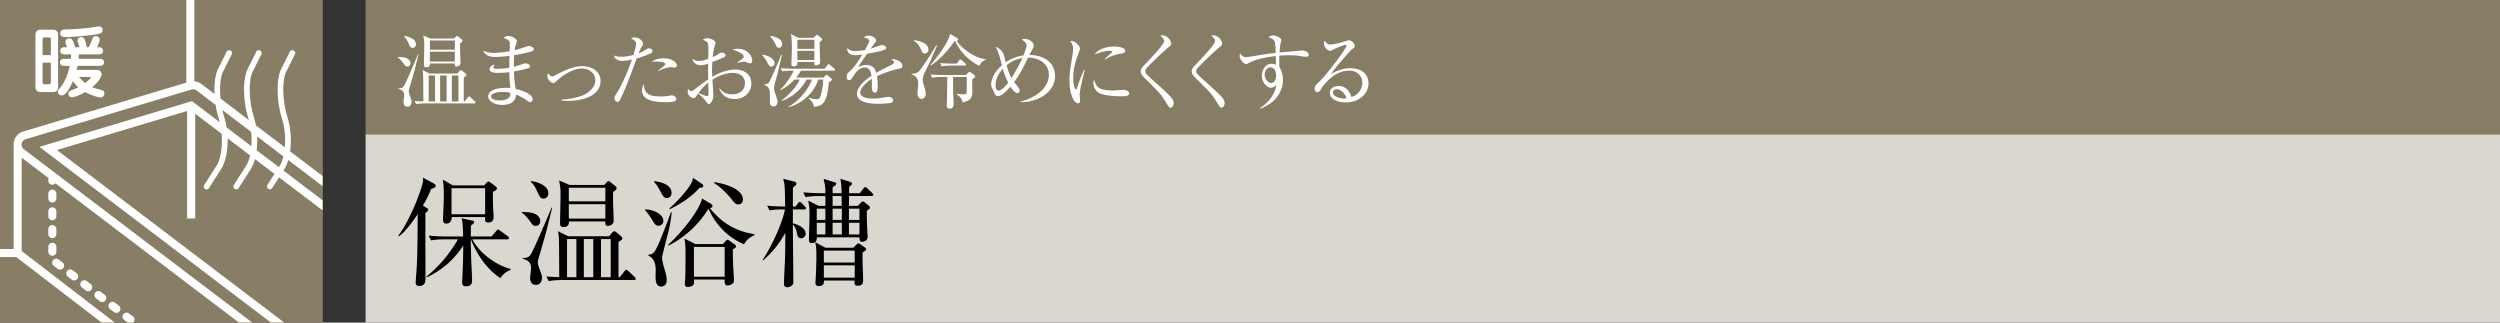
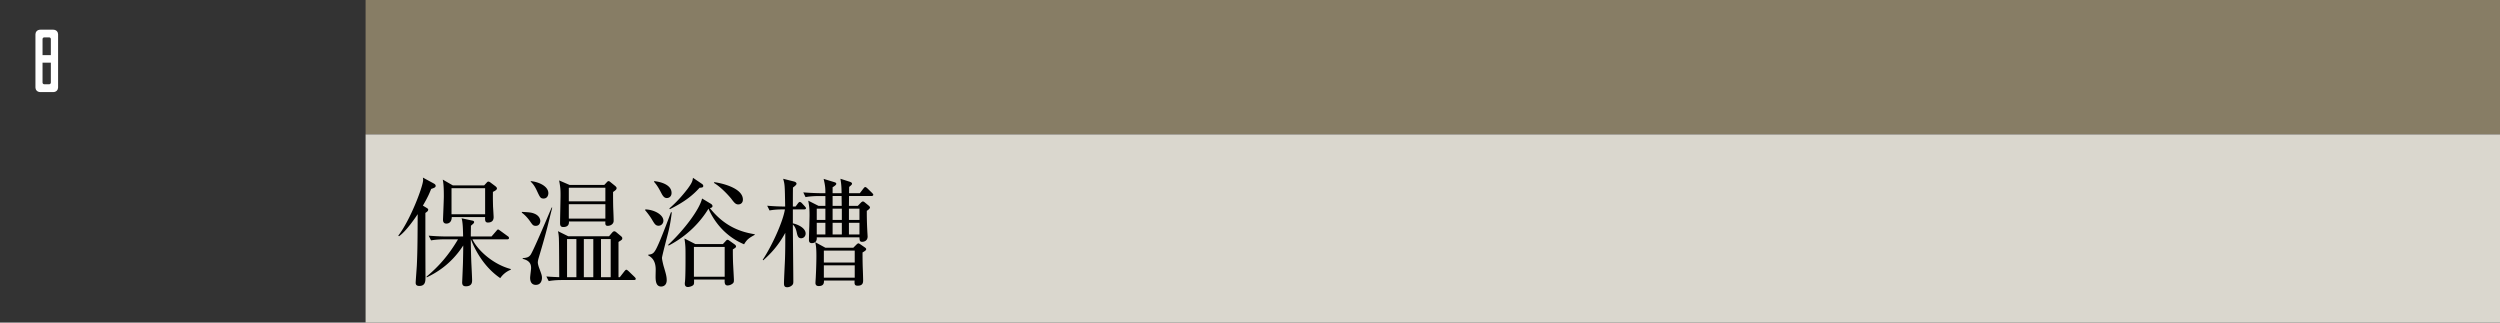
<svg xmlns="http://www.w3.org/2000/svg" id="_イヤー_1" data-name="レイヤー 1" viewBox="0 0 465 60">
  <rect x="0" y="0" width="465" height="60" fill="#333333" stroke="none" />
  <defs>
    <style>.cls-1{fill:#fff}.cls-2{fill:#877d65}</style>
  </defs>
  <path class="cls-2" d="M68 0h397v25H68z" />
-   <path fill="#dad7ce" d="M68 25h397v35H68z" />
+   <path fill="#dad7ce" d="M68 25h397v35H68" />
  <path d="M79.384 38.685c.11.066.263.175.263.286 0 .286-.22.418-.527.637 0 3.961 0 7.922.022 11.86 0 .793 0 1.717-1.145 1.717-.571 0-.682-.287-.682-.594 0-.33.199-2.773.22-3.301.132-2.904.132-5.28.154-9.46-.307.482-2.112 3.167-3.476 4.113l-.132-.11c2.267-2.948 4.62-9.219 4.62-10.363 0-.132-.021-.286-.044-.44l2.069 1.122c.154.088.308.22.308.418 0 .286-.264.374-.836.573-.286.704-.594 1.496-1.54 3.101l.726.44zm3.366 5.83c-.374 0-1.496 0-2.574.199l-.44-.881a42.75 42.75 0 003.388.154h3.015c-.023-1.143-.044-2.684-.286-3.388l2.045.44c.11.022.287.088.287.264 0 .198-.154.308-.594.682 0 .594-.022 1.122-.022 2.002h3.85l.88-1.011c.22-.265.243-.287.352-.287.088 0 .11.022.418.243l1.387 1.011c.088.044.22.176.22.33 0 .199-.176.243-.33.243h-6.469c.968 2.068 3.895 4.686 7.129 5.522v.132a4.264 4.264 0 00-1.958 1.562c-3.366-2.288-4.929-5.852-5.457-7.216h-.022c0 1.341.066 3.432.088 4.048.022.55.154 3.037.154 3.542 0 .374 0 1.145-1.166 1.145-.506 0-.682-.265-.682-.727 0-.021.153-3.454.153-3.85.023-1.166.045-1.98.045-3.014-2.377 3.696-5.348 5.236-6.8 5.94l-.021-.154c2.31-1.914 4.137-4.026 5.852-6.93H82.75zm7.306-10.033l.462-.506c.087-.088.153-.198.33-.198.131 0 .307.11.418.198l.88.66c.131.11.286.264.286.396 0 .22-.199.396-.748.66-.023 1.474.021 2.464.021 2.729.023.308.11 1.804.11 1.958 0 .572-.263 1.012-1.078 1.012-.55 0-.528-.506-.506-1.012h-6.205c0 .66-.307 1.21-1.011 1.21-.485 0-.617-.352-.617-.704 0-.176.154-3.674.154-4.38 0-2.089-.11-2.573-.198-3.1l1.87 1.077h5.832zm-6.074.528v4.84h6.25v-4.84h-6.25zM99.661 42.007c-.528 0-.616-.197-1.144-.946-.11-.154-.682-.946-1.453-1.497v-.153c1.32.066 1.761.11 2.223.286 1.1.396 1.21 1.188 1.21 1.408 0 .264-.132.902-.836.902zm.528 5.985c-.066.198-.154.594-.154.814 0 .286.154.814.286 1.144.374 1.013.484 1.277.484 1.738 0 .418-.176 1.298-1.144 1.298-.748 0-1.057-.55-1.057-1.319 0-.286.177-1.541.177-1.805 0-.506-.066-1.364-1.562-1.716v-.132c.814-.066 1.122-.176 1.452-.594.528-.727 3.234-7.173 3.938-8.823l.11.022c-.858 3.322-.814 3.609-2.53 9.373zm.924-11.067c-.572 0-.66-.177-1.254-1.452-.286-.617-.638-1.233-1.144-1.673v-.11c1.342.11 3.278.88 3.278 2.245 0 .307-.154.99-.88.99zm16.81 15.16h-13.268c-.395 0-1.517 0-2.595.197l-.44-.857c1.144.088 1.913.11 2.398.132-.023-5.942-.044-6.602-.067-7.284-.044-.704-.088-.923-.176-1.276l1.914.946h7.592l.506-.593c.176-.199.286-.33.485-.33.153 0 .307.131.439.242l.792.66c.177.153.242.241.242.395 0 .243-.065.287-.704.683v6.557h.242l.859-1.1c.109-.133.242-.287.351-.287.132 0 .286.154.397.242l1.143 1.1c.198.199.22.287.22.352 0 .177-.176.221-.33.221zm-3.894-16.371c0 .726 0 1.562.022 2.663.022.748.088 1.958.088 2.706 0 .55-.528.924-1.1.924-.484 0-.462-.33-.44-.814h-6.777c.022.33 0 1.035-1.056 1.035-.55 0-.594-.397-.594-.749 0-.814.088-4.4.088-5.126 0-.97 0-1.387-.265-2.795l1.937.837h6.468l.374-.397c.199-.22.287-.309.42-.309.131 0 .24.09.395.221l.814.66c.264.22.286.352.286.418 0 .264-.242.44-.66.726zm-6.821 8.758h-1.738v7.085h1.738v-7.085zm5.39-9.55H105.8v2.53h6.799v-2.53zm0 3.058H105.8v2.685h6.799V37.98zm-2.244 6.492h-1.76v7.085h1.76v-7.085zm3.235 0h-1.804v7.085h1.804v-7.085zM120.048 38.948c1.606.045 3.345.969 3.345 2.113 0 .44-.33.924-.903.924-.55 0-.748-.352-1.21-1.122-.176-.308-.616-.99-1.299-1.782l.067-.133zm4.906.551c-.11.857-.264 2.266-.792 4.246-.132.484-1.034 3.939-1.034 4.225s.242 1.342.352 1.673c.352 1.21.529 1.76.529 2.463 0 .947-.616 1.189-1.034 1.189-.947 0-1.035-1.034-1.035-1.826 0-.221.022-1.145.022-1.32 0-1.85-.924-2.378-1.386-2.641v-.132c.924-.11 1.144-.264 1.958-2.112.66-1.475 2.025-5.105 2.267-5.787l.153.022zm-3.278-5.81c1.056.11 3.234.595 3.234 2.202 0 .593-.395.945-.88.945-.33 0-.616-.153-.967-.814-.506-.968-.792-1.496-1.409-2.2l.022-.133zm18.703 9.99c-1.013.573-1.408.793-1.98 1.76-4.05-1.715-5.876-4.928-6.624-6.623-1.341 2.223-3.74 4.973-7.415 6.866l-.088-.132c2.993-2.795 5.832-6.58 6.315-8.625l1.65.99c.132.088.286.22.286.418 0 .264-.263.33-.484.374 2.509 3.147 5.281 4.378 8.34 4.862v.11zm-9.792-9.461c.089.066.22.198.22.352 0 .264-.131.33-.682.352-1.231 1.364-2.729 2.597-5.522 3.982l-.11-.132c1.254-1.078 2.376-2.31 3.388-3.63.88-1.188.924-1.497 1.013-2.068l1.693 1.144zm-1.496 17.778c.022.616 0 .793-.066.925-.154.286-.77.462-1.078.462-.572 0-.572-.485-.572-.682 0-.11.044-.352.044-.44.088-.968.088-3.345.088-4.445 0-1.76 0-2.134-.198-3.455l2.024 1.034h5.127l.528-.572c.088-.11.198-.22.33-.22.088 0 .198.044.308.132l.99.704c.132.088.286.243.286.397 0 .153-.066.242-.593.55 0 .726 0 1.892.065 3.036.044.858.132 2.442.132 2.574 0 .397 0 .55-.242.75a1.573 1.573 0 01-.924.35c-.594 0-.572-.572-.55-1.1h-5.7zm5.7-.527v-5.545h-5.722v5.545h5.721zm-1.937-17.581c.88.088 5.325.946 5.325 3.234 0 .616-.418.902-.859.902-.484 0-.748-.307-1.32-1.078-.286-.351-1.738-2.046-3.212-2.926l.066-.132zM149.562 38.948h-2.09v2.597c1.122.242 2.376.946 2.376 1.892 0 .506-.374.88-.836.88-.594 0-.704-.55-.836-1.166-.176-.77-.397-1.078-.704-1.386 0 1.672.088 9.088.088 10.606 0 .374-.044.55-.33.77a1.337 1.337 0 01-.815.286c-.571 0-.594-.374-.594-.792 0-.529.132-3.19.155-3.675.044-.858.087-2.244.087-4.4v-1.254c-1.276 2.354-2.684 3.85-4.092 5.104l-.11-.088c1.672-2.509 3.74-6.975 4.136-9.374-.792 0-1.848 0-2.86.198l-.44-.88c1.452.111 2.002.132 3.344.155-.065-4.005-.065-4.093-.374-5.171l2.003.506c.418.11.483.308.483.418 0 .176-.24.396-.66.704-.021.572-.021 3.036-.021 3.543h.506l.44-.595c.088-.132.242-.264.352-.264.11 0 .308.132.396.243l.528.572c.066.088.22.242.22.33 0 .197-.176.241-.352.241zm12.542-2.486h-4.181l-.022 1.827h1.65l.595-.616c.065-.067.242-.198.33-.198s.198.021.351.154l.748.615c.133.11.242.242.242.375 0 .11-.22.374-.593.594 0 .682 0 1.892.088 3.586 0 .154.066 1.1.066 1.188 0 .77-.595.99-1.034.99-.397 0-.462-.198-.485-.835h-7.943c.022.263.044 1.078-.924 1.078-.528 0-.528-.418-.528-.66 0-.374.044-2.091.066-2.443.022-.968.044-1.76.044-2.024 0-1.078-.022-1.563-.242-2.773l1.914.97h1.276v-1.828h-1.1c-.55 0-1.606.022-2.596.198l-.418-.88a47.34 47.34 0 003.366.155h.748c0-.881-.022-1.387-.33-2.664l1.805.551c.352.11.55.154.55.374 0 .154-.22.352-.683.638v1.1h1.673c-.022-.968-.022-1.518-.22-2.684l1.65.528c.22.066.507.176.507.374 0 .176-.11.264-.529.617l-.022 1.166h2.003l.66-.859c.132-.154.22-.286.352-.286.154 0 .33.198.396.242l.88.859c.132.131.22.263.22.33 0 .175-.199.24-.33.24zm-1.672 10.496c0 .638 0 1.694.044 2.948.021.418.065 1.849.065 2.2 0 .397 0 1.035-1.012 1.035-.593 0-.616-.308-.572-.968h-5.698c0 .395.021 1.034-.99 1.034-.374 0-.595-.198-.595-.572 0-.198.066-1.057.066-1.233.088-1.65.11-3.278.11-3.74 0-1.628-.088-2.024-.22-2.618l1.892 1.034h5.193l.595-.595c.087-.087.242-.22.351-.22.088 0 .265.111.397.199l.792.55c.131.088.263.198.263.33 0 .22-.307.396-.681.616zm-6.91-8.142h-1.606v2.091h1.606v-2.09zm0 2.62h-1.606v2.177h1.606v-2.177zm5.457 5.17h-5.743v2.222h5.743v-2.223zm0 2.75h-5.743v2.289h5.743v-2.289zm-2.442-12.894h-1.673v1.827h1.695l-.022-1.827zm.044 2.354h-1.717v2.091h1.717v-2.09zm0 2.62h-1.717v2.177h1.717v-2.177zm3.278-2.62h-1.958v2.091h1.958v-2.09zm0 2.62h-1.958v2.177h1.958v-2.177z" />
-   <path class="cls-1" d="M75.774 12.36c-.359 0-.42-.135-.779-.645-.075-.105-.465-.645-.99-1.02v-.105c.9.045 1.2.075 1.515.195.75.27.825.81.825.96 0 .18-.09.615-.57.615zm.36 4.08a2.284 2.284 0 00-.105.555c0 .194.106.555.196.78.254.69.33.87.33 1.185 0 .285-.12.885-.78.885-.51 0-.72-.375-.72-.9 0-.195.12-1.05.12-1.23 0-.345-.045-.93-1.066-1.17v-.09c.556-.045.766-.12.99-.405.361-.495 2.206-4.89 2.686-6.015l.074.015c-.585 2.265-.554 2.46-1.724 6.39zm.63-7.545c-.389 0-.45-.12-.854-.99-.195-.42-.435-.84-.78-1.14V6.69c.915.076 2.234.6 2.234 1.53 0 .21-.104.676-.6.676zm11.46 10.334H79.18c-.27 0-1.035 0-1.77.135l-.3-.585c.78.06 1.305.075 1.634.091-.015-4.05-.03-4.5-.045-4.965-.03-.48-.06-.63-.119-.87l1.305.645h5.175l.344-.405c.12-.135.196-.225.33-.225.105 0 .21.09.3.165l.54.45c.12.105.165.165.165.27 0 .165-.045.195-.48.464v4.471h.165l.586-.75c.074-.09.164-.195.239-.195.09 0 .195.104.27.165l.78.75c.136.135.15.195.15.24 0 .12-.12.15-.224.15zM85.57 8.07c0 .495 0 1.065.015 1.815.016.51.06 1.335.06 1.845 0 .374-.36.63-.75.63-.33 0-.315-.225-.3-.555h-4.62c.015.225 0 .705-.72.705-.374 0-.404-.27-.404-.51 0-.555.06-3 .06-3.495 0-.66 0-.944-.18-1.904l1.32.569h4.409l.256-.27c.135-.15.194-.21.284-.21.09 0 .165.06.27.15l.555.45c.18.15.196.24.196.285 0 .18-.165.3-.45.495zm-4.65 5.97h-1.185v4.83h1.186v-4.83zm3.676-6.51H79.96v1.725h4.635V7.53zm0 2.085H79.96v1.83h4.635v-1.83zm-1.53 4.425h-1.2v4.83h1.2v-4.83zm2.205 0h-1.23v4.83h1.23v-4.83zM99.016 9.51c-.391.165-1.696.48-3.391.75-.045.585-.06 1.56-.045 2.175.3-.075 1.606-.51 1.875-.6a.92.92 0 01.27-.045c.27 0 .855.165.855.54 0 .225-.165.3-.314.36-.181.075-1.366.36-2.67.6.06 1.53.134 2.325.33 3.27 1.409.254 3.15 1.065 3.15 1.875 0 .195-.105.554-.466.554-.18 0-.224-.029-.735-.39-.824-.584-1.59-.884-1.89-1.004-.104 1.41-1.155 1.92-2.564 1.92-1.545 0-2.61-.81-2.61-1.59 0-1.215 1.77-1.59 3.254-1.59.375 0 .616.015.87.045a28.679 28.679 0 01-.195-2.955 19.98 19.98 0 01-2.13.135c-.84 0-1.545-.15-1.545-.72 0-.315.375-.765.976-.84-.15.195-.256.345-.256.525 0 .255.301.27.766.27 1.035 0 1.83-.135 2.175-.18 0-.75 0-1.02.045-2.235-1.23.18-2.31.21-2.685.21-1.245 0-1.846-.36-2.22-1.185.54.225 1.034.435 2.084.435.375 0 1.38-.075 2.85-.3 0-.21.03-1.17.03-1.275 0-.675-.15-.84-1.154-1.215.165-.15.36-.345.885-.345.705 0 1.56.48 1.56.975 0 .18-.015.24-.21.796-.12.344-.15.659-.18.869.689-.165 1.56-.465 2.34-.735.09-.03.195-.06.3-.06.299 0 .914.27.914.6 0 .15-.075.286-.27.36zm-5.58 7.59c-1.11 0-2.1.3-2.1.87 0 .3.465.72 1.65.72.48 0 1.08-.105 1.47-.36.48-.3.48-.78.48-1.05-.21-.075-.54-.18-1.5-.18zM105.522 18.765c-.524 0-.84-.03-1.109-.06v-.165c.9-.03 3.225-.33 4.545-1.08.54-.315 1.77-1.186 1.77-2.565 0-1.335-1.215-2.145-2.55-2.145-.555 0-2.236.18-4.486 2.16-.569.495-.63.54-.779.54-.346 0-1.11-.63-1.11-1.275 0-.255.075-.405.165-.555.15.225.405.585.72.585.21 0 .375-.075.825-.315.945-.525 1.934-.975 2.94-1.29.48-.15 1.14-.3 1.845-.3 1.755 0 3.404.915 3.404 2.804 0 2.206-2.324 3.66-6.18 3.66zM120.889 9.975c-1.2.54-2.355.87-2.475.9-.885 2.415-1.755 4.845-2.835 7.185-.345.735-.465.884-.78.884-.33 0-.495-.42-.495-.705 0-.27.015-.284.6-1.23 1.125-1.814 2.295-4.95 2.565-5.714.045-.12.06-.15.075-.21-.63.135-1.29.24-1.905.24-.78 0-1.35-.495-1.515-1.005.315.105.735.24 1.44.24.916 0 1.77-.21 2.265-.345.435-1.455.48-1.8.48-2.085 0-.614-.81-.9-.93-.944.15-.12.27-.226.66-.226.9 0 1.575.735 1.575 1.186 0 .165-.06.254-.285.6-.165.254-.27.464-.556 1.169.45-.18.78-.33 1.11-.54.481-.314.586-.375.87-.375.39 0 .616.27.616.495 0 .135-.045.285-.48.48zm2.97 9.03c-1.725 0-4.44-.195-4.44-2.19 0-.12 0-.675.345-1.155.03 1.86 1.08 2.28 3.134 2.28.706 0 1.036-.045 1.486-.12.45-.075.51-.075.615-.075.48 0 .795.435.795.72 0 .54-1.41.54-1.936.54zm1.62-6.45c-.12 0-.66-.06-.765-.06-.66 0-1.83.48-2.25.75l-.075-.075c.134-.12.735-.6.855-.69.45-.39.494-.42.494-.57 0-.435-1.47-.45-1.664-.45-.36 0-.615.015-.84.03.72-.555 1.59-.645 2.175-.645 1.664 0 2.49.81 2.49 1.32 0 .165-.076.39-.42.39zM136.652 18.42c-2.145 0-2.685-1.47-2.865-1.98l.075-.015c.3.375.9 1.125 2.31 1.125 1.125 0 2.385-.57 2.385-2.07 0-1.71-1.665-1.92-2.19-1.92-1.38 0-2.685.525-3.855 1.26.03.45.165 2.475.165 2.895 0 1.005-.555 1.65-.84 1.65-.165 0-.285-.166-.6-.615-.375-.51-1.125-1.155-1.38-1.35-.555.765-.615.855-.794.855-.166 0-1.141-.195-1.141-1.26 0-.195.016-.33.045-.466.36.346.45.436.645.436.105 0 .15-.03.39-.21 1.605-1.2 1.89-1.425 2.73-1.98-.03-1.935-.03-2.16-.015-2.94-.404.135-.915.3-1.455.3s-1.29-.285-1.454-1.2c.434.285.63.405 1.23.405.525 0 1.11-.18 1.694-.39 0-.27.03-1.035.03-1.29.015-.39 0-1.35-.105-1.605-.105-.255-.18-.285-.915-.69.36-.255.765-.255.855-.255.48 0 1.5.39 1.5.885 0 .106-.225.78-.24.84-.165.48-.27 1.545-.3 1.785.6-.255.84-.405 1.02-.54.3-.225.39-.285.705-.285.375 0 .66.21.66.435 0 .315-.09.36-.975.72-.63.255-1.065.435-1.47.585-.045.75-.06 1.29-.06 1.5 0 .3 0 .39.045 1.245 1.425-.855 3.015-1.35 4.305-1.35 1.395 0 2.97.75 2.97 2.594 0 1.665-1.335 2.896-3.105 2.896zm-4.89-2.205c-.015-.36-.015-.615-.015-.84-.78.615-1.305 1.215-1.815 1.92.285.135 1.275.57 1.56.57s.285-.09.285-.93c0-.09-.015-.6-.015-.72zm7.74-4.44c-.195 0-.255-.015-.766-.255-.09-.045-.21-.045-.3-.045-.314 0-.569.045-1.364.24v-.06c1.26-.87 1.26-.945 1.26-1.125 0-.315-.556-.855-2.115-1.29.315-.135.615-.165 1.005-.165 1.8 0 2.684 1.275 2.684 2.205 0 .12 0 .495-.404.495zM141.799 10.17c1.454.21 2.264.93 2.264 1.575 0 .375-.27.645-.584.645-.33 0-.391-.09-.84-.915-.346-.63-.556-.885-.87-1.215l.03-.09zm3.644.015c-.134.6-.674 2.955-.78 3.375-.104.405-.6 2.085-.66 2.49a1.34 1.34 0 00-.03.3c0 .27.03.495.24 1.094.27.795.405 1.156.405 1.516 0 .36-.24.84-.764.84-.526 0-.66-.39-.66-.99 0-.18.014-.975.014-1.14 0-1.365-.375-1.606-1.095-1.89v-.075c.39-.03.69-.12.885-.33.33-.36 2.056-4.515 2.325-5.205l.12.015zm-2.19-3.51c1.485.195 2.22.81 2.22 1.5 0 .3-.18.705-.555.705-.39 0-.48-.194-.78-.825-.255-.555-.6-.99-.914-1.29l.029-.09zm9.885 7.755l.33-.3c.135-.135.21-.195.285-.195.104 0 .165.06.27.15l.51.435c.105.09.21.18.21.27 0 .15-.06.18-.57.495-.316 2.94-.66 4.5-2.775 4.56-.09-.495-.24-.856-1.005-1.575l.03-.076c.465.12.99.255 1.5.255.345 0 .525-.15.645-.449.36-.945.555-2.4.54-3.21h-.915c-.525 1.8-2.325 4.26-5.535 5.16l-.014-.075c2.174-1.275 3.734-3.315 4.38-5.085h-.99c-1.006 1.86-2.656 3.314-4.666 3.99l-.03-.075c2.385-1.815 3.195-3.405 3.42-3.915h-.975a8.526 8.526 0 01-2.715 2.01l-.014-.075c1.199-1.036 2.279-2.88 2.579-3.585h-.36c-.254 0-1.035 0-1.754.135l-.301-.6c.765.06 1.53.105 2.31.105h5.865l.495-.66c.06-.09.15-.18.24-.18.06 0 .12.03.27.15l.78.66c.075.06.15.15.15.225 0 .135-.136.165-.24.165h-6.105c-.39.645-.705 1.035-.9 1.29h5.055zm-1.845-7.395l.39-.36c.12-.105.21-.195.285-.195s.15.06.24.135l.51.435c.12.09.21.18.21.285 0 .12-.09.226-.465.465 0 .24 0 1.02.015 1.695 0 .27.06 1.62.06 2.01 0 .45-.33.645-.75.645-.345 0-.33-.18-.315-.63h-3.164c.014.36.045.81-.69.81-.346 0-.42-.195-.42-.42 0-.06.014-.21.014-.345.03-.6.075-2.055.075-2.61 0-1.14-.03-1.98-.195-2.625l1.38.705h2.82zm-2.984.36V9.09h3.164V7.396h-3.164zm0 2.055v1.71h3.164V9.45h-3.164zM167.327 12.75c-1.455.285-2.85.825-4.215 1.41.045.255.15.9.15 1.77 0 .315 0 1.304-.54 1.304-.555 0-.555-.854-.555-1.109 0-.226 0-1.245-.015-1.47-1.005.63-2.145 1.725-2.145 2.534 0 1.141 1.965 1.141 2.4 1.141.81 0 1.725-.15 2.295-.255.285-.046.375-.06.525-.06.645 0 .9.39.9.66s-.27.434-.465.48c-.27.06-1.605.15-2.295.15-.825 0-3.974 0-3.974-1.86 0-1.41 1.844-2.775 2.699-3.345-.135-.795-.345-1.545-1.29-1.545-.915 0-1.635.9-1.875 1.29-.675 1.05-.735 1.065-.99 1.065-.36 0-.435-.255-.435-.615 0-.54.165-.675.33-.825 1.065-.915 1.83-2.13 2.565-3.345-.45.075-.885.15-1.335.15-1.02 0-1.515-.555-1.485-1.335.465.435.885.555 1.545.555.63 0 1.5-.135 1.74-.18.21-.345.825-1.455.825-1.71 0-.21-.33-.525-1.02-.615.165-.165.39-.36.915-.36.735 0 1.365.556 1.365.87 0 .21-.135.39-.24.525-.315.375-.36.435-.78 1.05.33-.09 1.77-.69 2.085-.69.36 0 .795.21.795.51 0 .21-.165.315-.315.375-.69.3-2.34.57-3.195.705-1.35 1.95-1.485 2.16-1.68 2.52.345-.165.81-.405 1.53-.405 1.38 0 1.665.9 1.83 1.455 1.02-.6 2.49-1.305 2.925-1.515.27-.135.375-.24.375-.435s-.12-.285-.465-.54a.956.956 0 01.315-.045c.54 0 1.71.435 1.71 1.275 0 .345-.195.404-.51.465zM174.3 8.49c-.165.36-.285.615-1.276 2.94-.165.375-1.17 2.25-1.274 2.64-.105.375-.12.6-.12.735 0 .39.075.645.33 1.47.194.645.225.96.225 1.185 0 .9-.75.93-.78.93-.345 0-.765-.36-.765-.915 0-.3.15-1.65.15-1.92 0-.525-.15-1.425-1.245-1.71v-.105c.285-.03 1.02-.075 1.35-.42.45-.466 2.34-3.33 3.254-4.905l.15.075zm-4.276-1.02c.54.075 2.656.375 2.656 1.785 0 .556-.436.69-.646.69-.42 0-.494-.18-.795-.87-.135-.315-.614-1.14-1.274-1.5l.06-.105zm13.305 3.645c-.644.255-.84.555-1.2 1.14-2.49-1.335-3.824-3.15-4.47-4.65l-.104.015c-1.08 1.62-2.76 3.495-4.38 4.545l-.09-.075c1.35-1.605 3.225-4.035 3.645-5.775l1.2.706c.224.134.27.224.27.314 0 .195-.18.226-.286.255 1.096 1.59 3.6 3.285 5.415 3.405v.12zm-6.074 3.195c0 .84.015 1.634.03 2.46.015.42.074 2.55.074 2.61 0 .36-.134.825-.735.825-.18 0-.524-.06-.524-.525 0-.285.045-1.53.045-1.785.03-1.08.03-1.32.06-3.585h-1.05c-.376 0-1.095.015-1.77.15l-.285-.6c1.02.09 2.085.09 2.295.09h4.245l.465-.435c.06-.06.149-.165.21-.165.075 0 .165.06.224.105l.63.45c.105.074.21.195.21.315 0 .195-.12.27-.555.525.03 1.26.03 1.47.03 1.935 0 1.275 0 1.95-1.785 2.355-.195-.586-.375-1.065-1.155-1.485l.016-.106c.54.091 1.304.106 1.47.106.269 0 .39-.06.405-.54.014-.555.029-2.07.014-2.7h-2.564zm.69-2.475l.45-.585c.06-.075.134-.195.24-.195.09 0 .18.09.27.165l.645.57c.074.06.135.165.135.24 0 .135-.106.165-.226.165h-2.52c-.375 0-1.094.015-1.77.135l-.3-.6c.93.075 1.86.105 2.31.105h.765zM189.823 19.005v-.09c3.78-1.05 5.265-3.135 5.265-5.055 0-1.47-1.17-3.09-3.87-3.15-1.035 2.144-1.62 3.285-2.61 4.56.045.06.33.405.51.615.24.285.525.63.525.99 0 .225-.12.45-.36.45-.555 0-1.155-.93-1.35-1.216-.585.705-1.605 1.77-2.31 1.77-.21 0-.36-.089-.495-.254-.105-.12-.42-.9-.51-1.065-.165-.315-.27-.496-.27-.84 0-.525.21-2.01 2.01-3.57-.6-2.28-.66-2.535-1.2-3.405.525.075 1.215.6 1.53 1.395.03.075.374 1.38.39 1.455a7.453 7.453 0 013.284-1.29c.091-.21.585-1.41.585-1.845 0-.405-.224-.6-.885-1.125.15-.06.255-.105.48-.105.84 0 1.726.585 1.726 1.26 0 .3-.076.435-.39.946-.15.254-.21.359-.42.794 2.984 0 4.784 1.62 4.784 3.9 0 3.015-3.164 4.89-6.419 4.875zm-3.3-6.225c-1.125 1.26-1.35 2.34-1.35 3.06 0 .39.075 1.02.585 1.02.585 0 1.545-1.185 1.77-1.485-.33-.63-.66-1.41-1.006-2.595zm.705-.66c.27.96.51 1.68.9 2.4.96-1.485 1.665-2.85 2.024-3.72-1.02.165-2.024.6-2.924 1.32zM201.342 14.76c-.18.75-.526 2.19-.526 2.865 0 .165.076.885.076 1.035 0 .255-.03.555-.39.555-.615 0-1.59-1.38-1.59-4.425 0-1.08.33-3.105.585-4.65a6.95 6.95 0 00.09-1.005c0-.525-.075-.915-.51-1.455.074-.03.135-.06.27-.06.54 0 1.514.84 1.514 1.425 0 .135-.029.27-.194.705-.585 1.5-1.05 3.075-1.05 4.71 0 1.035.255 2.19.494 2.19.09 0 .165-.18.196-.285.165-.51.795-2.25 1.335-3.405l.12.03c-.09.42-.3 1.29-.42 1.77zm7.215 3.15c-.36 0-2.37-.015-3.675-.42-.9-.285-1.516-1.155-1.516-2.04 0-.346.075-.48.15-.63.345 1.14.616 2.01 3.45 2.01.3 0 1.756-.12 1.905-.12.525 0 1.155.225 1.155.644 0 .481-.525.556-1.47.556zm-.12-7.935c-1.456.255-2.4.75-2.896 1.11l-.09-.09c.226-.21 1.32-1.215 1.365-1.26s.045-.075.045-.12c0-.165-.465-.165-.554-.165-.601 0-1.59.24-2.73.675.81-1.08 2.324-1.47 3.719-1.47.93 0 1.995.27 1.995.795 0 .345-.314.435-.854.525zM217.73 20.024c-.24 0-.286-.06-.99-1.2-.825-1.334-1.17-1.68-4.02-4.499-.15-.15-.54-.585-.54-1.065 0-.24.045-.495.555-1.035 1.515-1.605 3.795-3.99 3.795-4.575 0-.36-.33-.69-.72-1.08 1.32-.134 2.025.96 2.025 1.53 0 .3-.15.42-.6.78-.48.375-2.715 2.43-3.96 3.795-.255.27-.255.465-.255.554 0 .375.105.481 1.32 1.591 3.36 3.03 3.96 3.555 3.96 4.334 0 .346-.196.87-.57.87zM227.205 20.024c-.24 0-.285-.06-.99-1.2-.824-1.334-1.17-1.68-4.02-4.499-.15-.15-.54-.585-.54-1.065 0-.24.045-.495.556-1.035 1.515-1.605 3.795-3.99 3.795-4.575 0-.36-.33-.69-.72-1.08 1.32-.134 2.025.96 2.025 1.53 0 .3-.15.42-.601.78-.48.375-2.715 2.43-3.959 3.795-.256.27-.256.465-.256.554 0 .375.106.481 1.32 1.591 3.36 3.03 3.96 3.555 3.96 4.334 0 .346-.195.87-.57.87zM242.958 10.56c-.495 0-1.29-.18-1.785-.225a17.646 17.646 0 00-1.41-.06c-.63 0-1.335.045-1.8.075-.015.465-.015.81-.015 1.2 0 .39.015.66.03.93.225.405.645 1.125.645 2.37 0 2.265-1.455 4.38-4.215 5.355l-.06-.105c1.68-1.05 2.836-2.67 3.046-4.275-.316.255-.616.494-.99.494-.75 0-1.696-.989-1.696-2.279 0-1.095.72-2.175 1.755-2.175.33 0 .6.09.87.18 0-.075-.03-1.08-.03-1.62-.914.105-3.42.435-4.89 1.23-.434.225-.48.255-.614.255-.51 0-1.23-.93-1.23-1.545 0-.165.044-.285.12-.42.3.405.615.705 1.094.705.165 0 1.35-.21 2.026-.315 1.409-.24 2.52-.405 3.48-.495-.105-2.4-.105-2.444-1.35-2.91.434-.345.794-.345.87-.345.39 0 1.514.405 1.514.885 0 .046-.105.48-.135.585-.06.27-.135.84-.195 1.71.345-.03 4.2-.375 4.215-.375.51 0 1.23.345 1.23.765 0 .33-.315.405-.48.405zm-6.72 1.965c-.42 0-1.005.51-1.005 1.365s.66 1.545 1.215 1.545c.495 0 .9-.54.9-1.41 0-.36-.06-1.5-1.11-1.5zM250.28 19.05c-1.441 0-2.926-.585-2.926-1.755 0-1.035 1.035-1.305 1.65-1.305 1.125 0 1.965.78 2.354 2.025 1.2-.21 2.04-1.5 2.04-2.64 0-1.186-.915-2.235-2.444-2.235-2.925 0-4.86 2.835-5.085 3.18-.375.6-.51.825-.825.825-.18 0-.51-.105-.51-.63 0-.495.12-.616 1.02-1.485 1.2-1.185 4.89-5.97 4.89-6.54 0-.09-.046-.15-.165-.15-.195 0-1.335.375-2.145.81-.03.015-.615.33-.66.33-.33 0-1.215-.48-1.215-1.41 0-.27.075-.39.165-.495.345.57.615.705 1.035.705.72 0 2.31-.45 2.76-.6.105-.03.6-.195.675-.195.57 0 1.095.72 1.095 1.036 0 .239 0 .254-.54.659-.39.3-3.27 3.6-3.87 4.575.9-.51 2.04-1.066 3.6-1.066 2.415 0 3.36 1.44 3.36 2.806 0 1.725-1.5 3.555-4.26 3.555zm-1.636-2.46c-.3 0-.72.195-.72.63 0 .78 1.545 1.125 1.98 1.125.225 0 .345-.03.525-.09-.315-1.11-1.29-1.665-1.785-1.665z" />
-   <path class="cls-2" d="M0 0h60v60H0z" />
-   <path fill="#887d65" d="M0 0h60v59.979H0z" />
  <g>
    <path class="cls-1" d="M7.524 17.13h2.348c.66 0 .931-.473.931-.86V6.38c0-.357-.244-.858-.93-.858H7.523c-.658 0-.93.472-.93.859v9.89c0 .357.243.858.93.858zm.387-9.861c0-.13.1-.316.315-.316h.93c.173 0 .3.158.3.316v2.99H7.912V7.27zm0 4.392h1.546v3.693c0 .158-.128.316-.3.316h-.931c-.215 0-.315-.187-.315-.316v-3.693z" />
-     <path class="cls-1" d="M12.278 10.932c-.473 0-.674 0-.83.1-.114.086-.302.272-.302.559 0 .07 0 .343.316.558.142.099.343.099.816.099h.687c-.486 2.39-1.389 3.607-1.747 4.023-.387.457-.471.558-.471.787 0 .4.386.687.73.687.915 0 1.775-1.962 2.089-2.677.387.558.66.873.988 1.174-.458.244-.872.386-1.087.473-.302.1-.745.256-.745.744 0 .271.215.643.643.643.445 0 1.576-.443 2.479-.973 1.245.673 2.59 1.002 2.892 1.002.271 0 .672-.23.672-.745 0-.457-.286-.572-.5-.629-1.346-.373-1.39-.386-1.762-.53 1.16-.973 1.747-1.888 1.747-2.433 0-.242-.215-.801-.83-.801h-3.809c.043-.186.1-.372.172-.745h3.794c.472 0 .673 0 .83-.1.116-.086.316-.257.316-.557 0-.072 0-.344-.315-.559-.158-.1-.359-.1-.831-.1h-3.594c.03-.314.03-.372.044-.816h3.364c.472 0 .673 0 .816-.1a.65.65 0 00.316-.558c0-.2-.073-.401-.316-.572-.158-.1-.358-.1-.774-.1.373-.96.46-1.189.46-1.447 0-.2-.216-.629-.73-.629-.173 0-.43.042-.602.486-.359.888-.444 1.117-.703 1.59h-.357c-.286-1.475-.486-1.89-1.045-1.89a.672.672 0 00-.673.672c0 .13.014.2.23.788 0 .014.113.357.127.43h-.802c-.285-.93-.514-1.66-1.044-1.66-.415 0-.774.256-.774.7 0 .172.043.272.072.372.087.201.2.501.244.587-.645 0-.717 0-.875.058-.157.043-.414.27-.414.601 0 .186.071.4.315.573.157.099.343.099.817.099h.915c-.029.4-.043.572-.072.816h-.887zm4.467 3.378c.087 0 .172.029.172.071 0 .072-.458.587-1.088 1.074-.487-.401-.86-.831-1.131-1.145h2.047zM12.42 6.896c.015 0 3.967-.144 6.044-.63.257-.057.543-.17.6-.586.015-.087.116-.758-.686-.758-.23 0-1.332.2-1.575.228-1.418.158-3.008.315-4.426.315-.4 0-1.174 0-1.174.715 0 .716.731.716 1.218.716zM17.718 54.427a.748.748 0 00.137 1.05l.713.549a.749.749 0 10.914-1.188l-.713-.548a.751.751 0 00-1.051.137zM10.716 49.998a.749.749 0 10.914-1.188l-.713-.548a.748.748 0 10-.914 1.188l.713.548zM24.853 59.908a.748.748 0 00-.137-1.051l-.713-.548a.748.748 0 10-.914 1.188l.655.503h.996c.037-.032.082-.052.113-.092zM21.385 56.299a.75.75 0 10-.914 1.19l.713.547a.746.746 0 001.051-.138.75.75 0 00-.137-1.052l-.713-.547zM15.1 52.418a.748.748 0 00.137 1.05l.713.549a.749.749 0 10.914-1.188l-.713-.548a.751.751 0 00-1.051.137zM8.989 40.215a.749.749 0 101.499 0v-.899a.75.75 0 10-1.5 0v.9zM9.738 37.667a.75.75 0 00.75-.75v-.9a.75.75 0 10-1.5 0v.9c0 .414.335.75.75.75zM8.989 46.813a.749.749 0 101.499 0v-.9a.75.75 0 10-1.5 0v.9zM8.989 43.514a.75.75 0 101.499 0v-.9a.749.749 0 10-1.5 0v.9zM12.484 50.408a.748.748 0 00.137 1.05l.713.549a.749.749 0 10.914-1.188l-.713-.548a.75.75 0 00-1.051.137z" />
-     <path class="cls-1" d="M53.609 29.764L60 34.615v-1.882l-6.042-4.587c.282-2.033.135-4.415-.495-6.39-.936-2.934-1.035-6.799-.216-8.438l1.607-3.213a.53.53 0 00-.236-.71.535.535 0 00-.711.237L52.3 12.845c-.938 1.88-.87 6.022.154 9.233.519 1.627.675 3.583.52 5.322l-5.378-4.082a12.734 12.734 0 00-.375-1.561c-.937-2.935-1.036-6.799-.217-8.439l1.607-3.213a.53.53 0 00-.238-.71.535.535 0 00-.71.237l-1.606 3.213c-.94 1.881-.87 6.023.155 9.233.024.076.04.16.062.236l-5.25-3.985c-.2-2.03-.054-3.97.466-5.01l1.607-3.214a.53.53 0 00-.237-.71.535.535 0 00-.71.237l-1.607 3.213c-.516 1.036-.717 2.764-.631 4.64l-2.453-1.861a2.538 2.538 0 00-1.308-.491V.003h-1.5v15.371l-30.328 9.09a2.521 2.521 0 00-1.721 1.818c-.006.014-.009.029-.014.043-.01.044-.034.082-.042.127-.006.033.001.066-.004.1 0 .011-.007.021-.007.033v.13a2.56 2.56 0 000 .52v19.08H0v1.5h3.032l15.833 12.16h2.463L4.035 46.697V29.33l4.954 3.76v.53c0 .413.334.748.75.748a.737.737 0 00.568-.276L44.41 59.975h2.48L4.42 27.741c-.283-.215-.409-.555-.385-.906v-.14c.077-.378.346-.682.72-.794l30.862-9.25a1.055 1.055 0 01.936.167l3.553 2.696c.135.88.332 1.752.591 2.564.067.209.114.432.17.65l-4.857-3.685-.304-.23-28.372 8.504 43.027 32.658h2.48l-42.25-32.069 24.216-7.258V40.64h1.499V21.151l4.914 3.729c.194 2.306-.136 4.672-.958 5.96l-2.289 3.582a.529.529 0 10.892.57l2.289-3.584c.828-1.298 1.236-3.458 1.182-5.682l4.172 3.167c-.171.766-.412 1.443-.733 1.947l-2.286 3.583a.53.53 0 00.892.568l2.287-3.583c.315-.494.564-1.12.756-1.82l3.633 2.757-1.327 2.078a.53.53 0 00.892.568l1.28-2.004L60 39.132V37.25l-7.288-5.531.199-.31c.287-.451.513-1.02.698-1.645zm-6.86-2.57l-4.607-3.498a13.06 13.06 0 00-.436-1.94 15.007 15.007 0 01-.34-1.285l5.342 4.055c.097.896.106 1.803.042 2.668zm5.27 3.645l-.153.238-4.13-3.135c.101-.821.134-1.688.093-2.565l4.886 3.708c-.17.689-.401 1.292-.697 1.754z" />
  </g>
</svg>